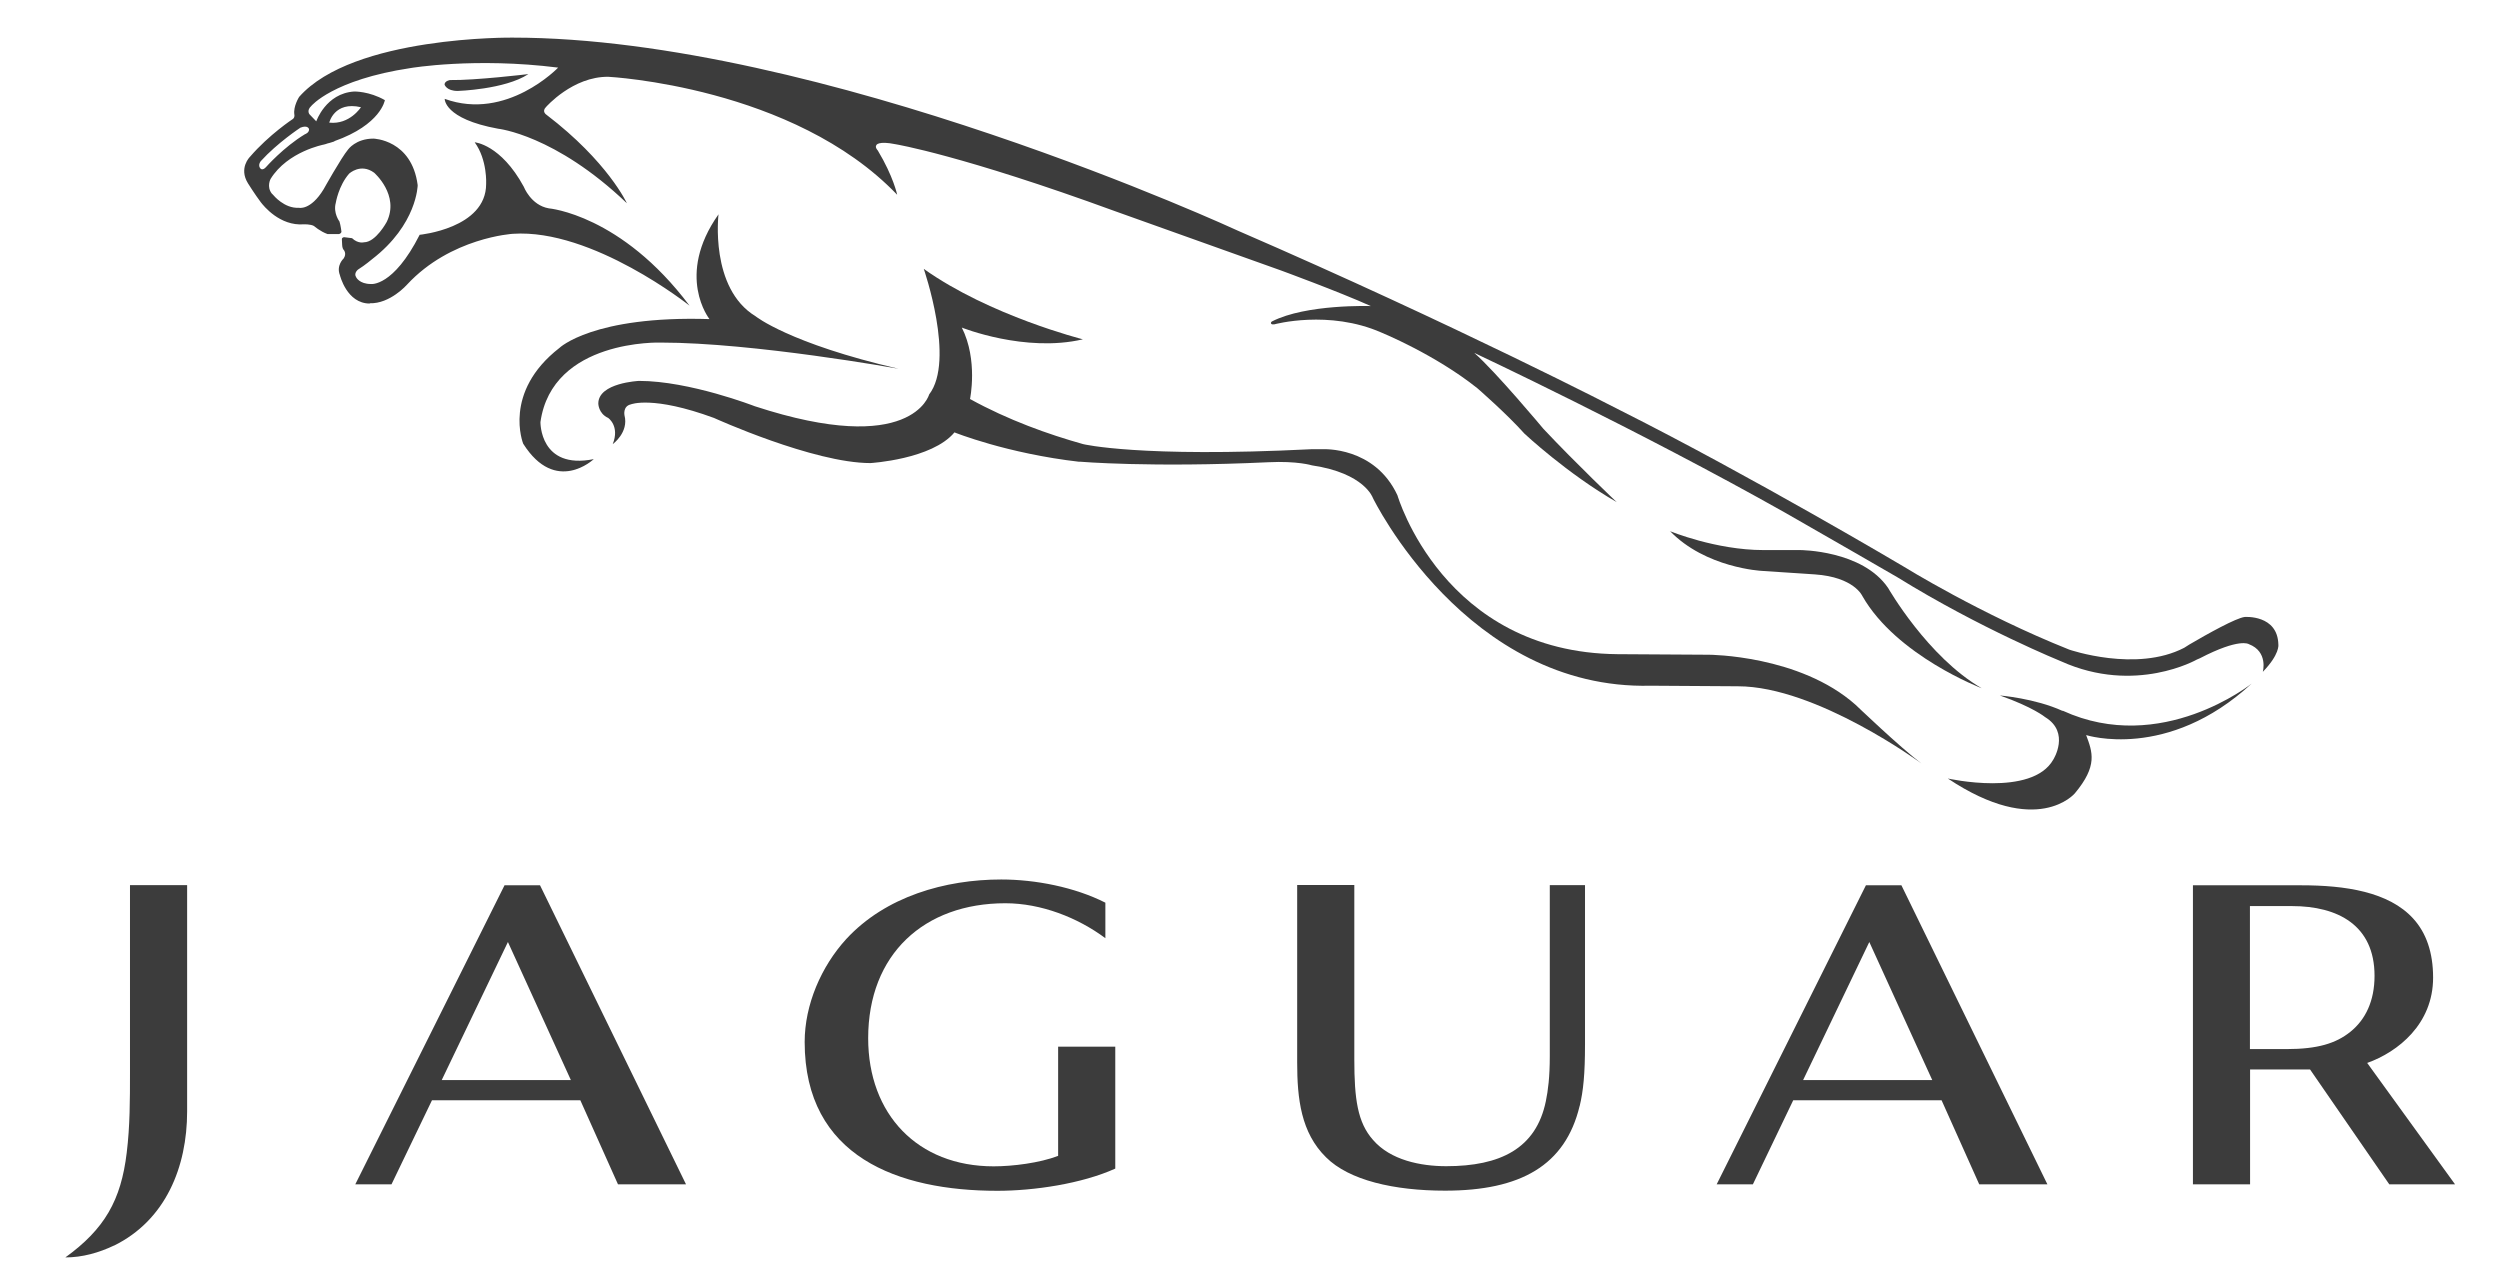
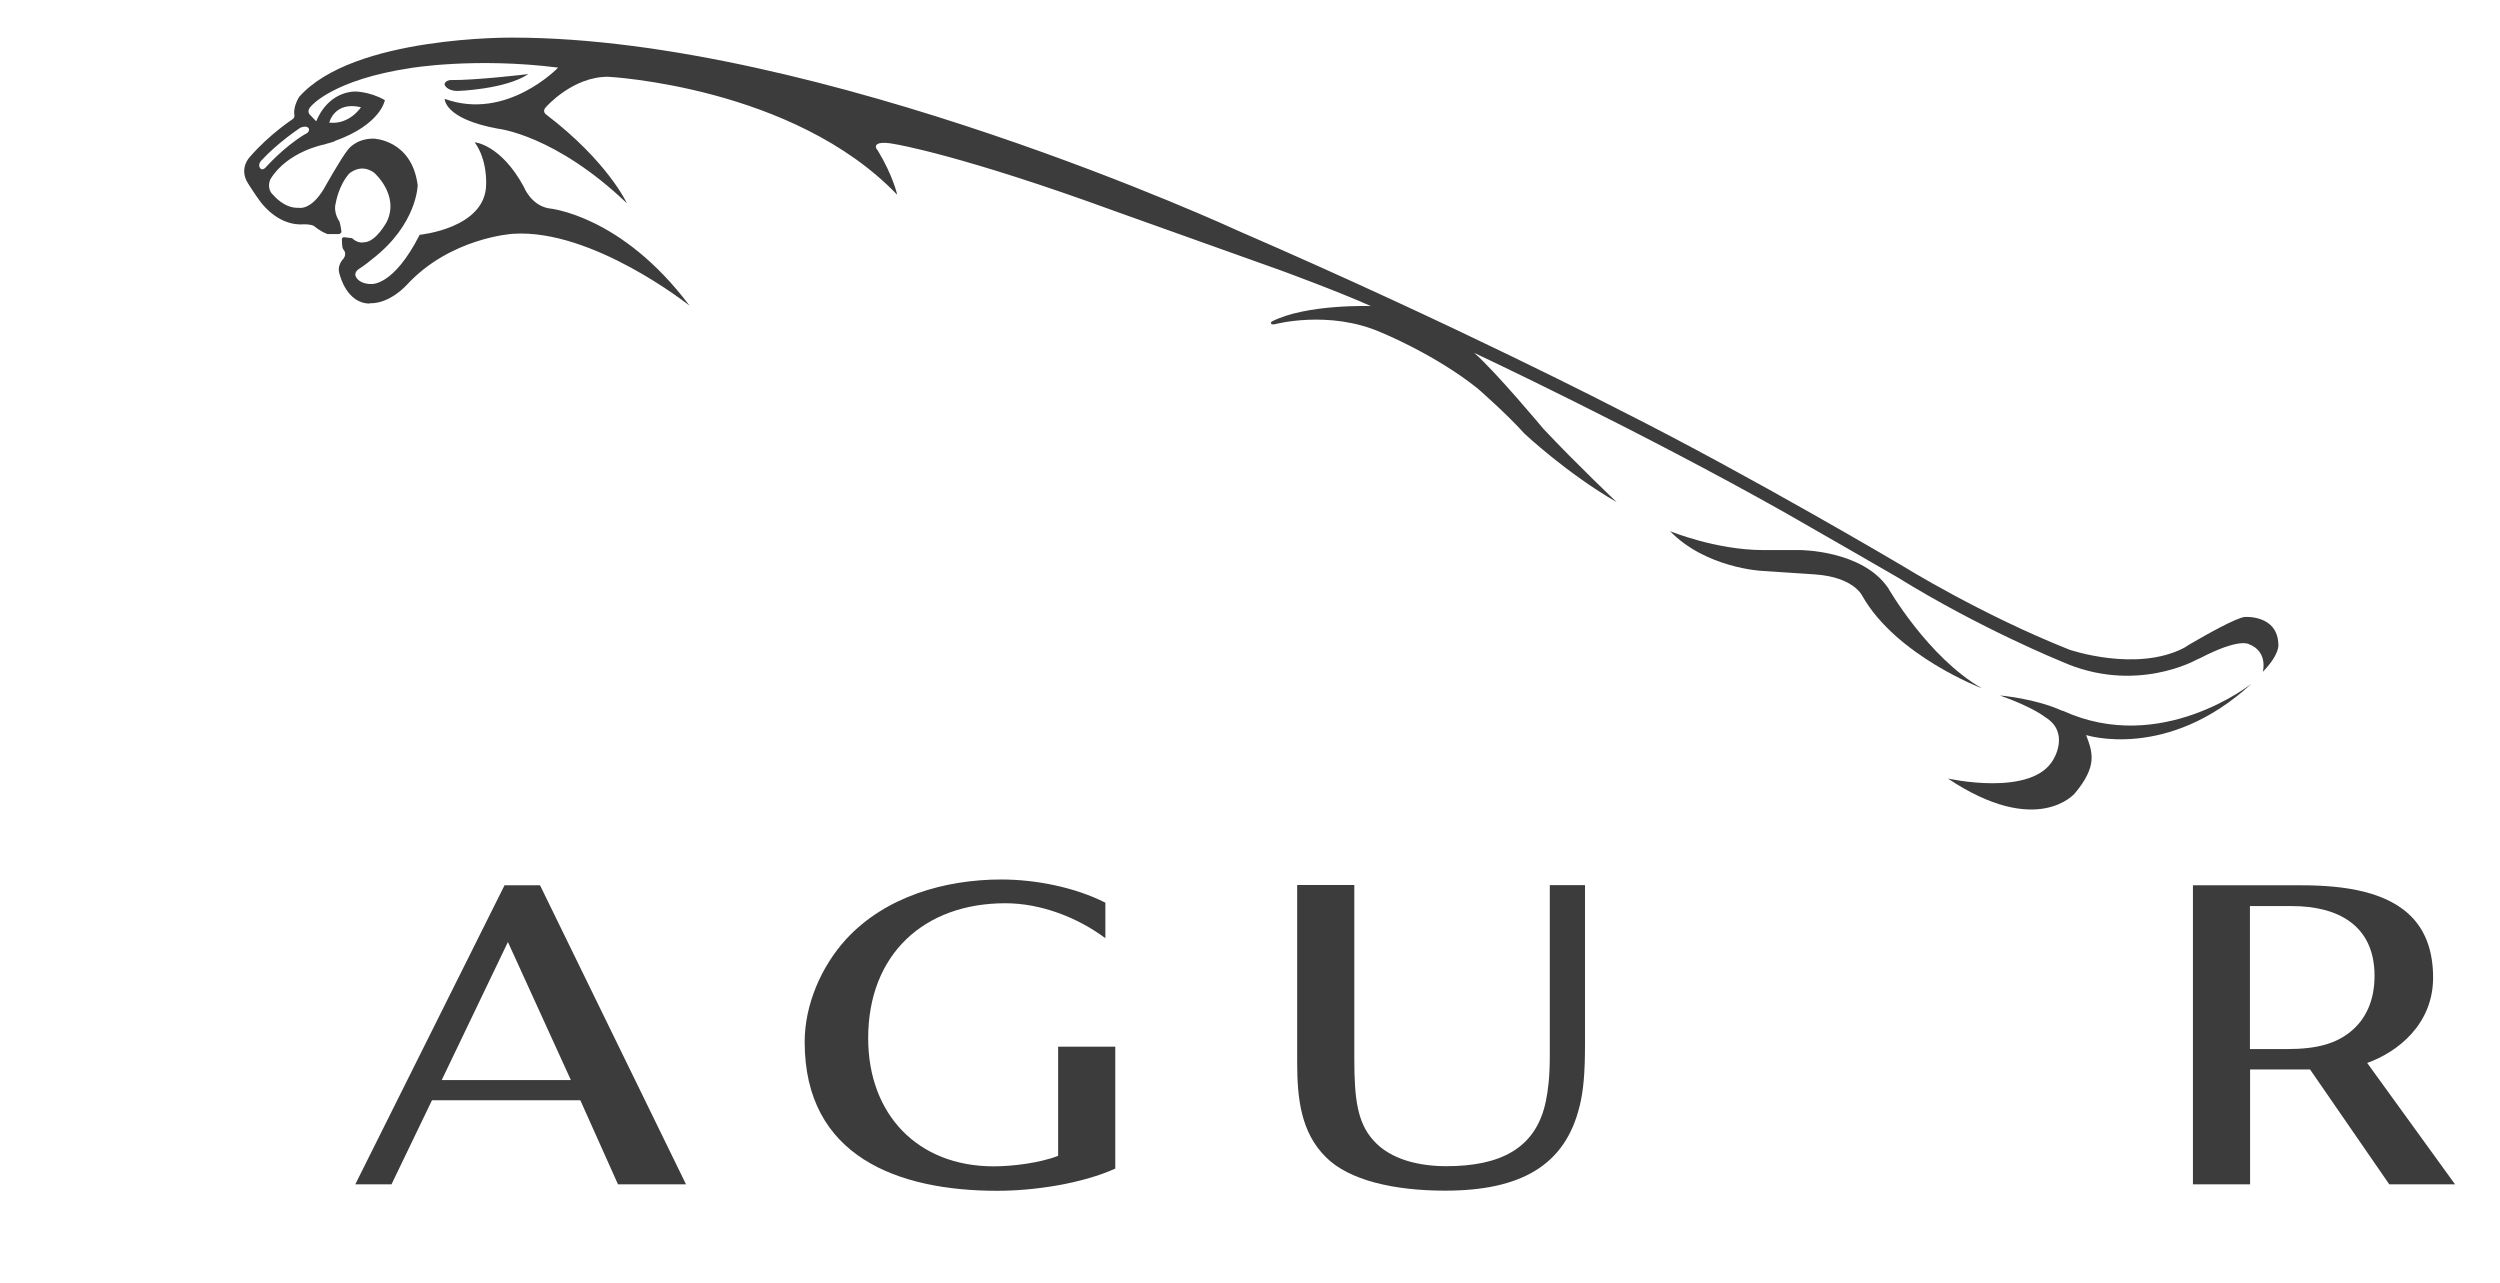
<svg xmlns="http://www.w3.org/2000/svg" id="Ebene_1" viewBox="0 0 176.75 90.74">
  <defs>
    <style>.cls-1{fill:#3c3c3c;fill-rule:evenodd;}</style>
  </defs>
  <path class="cls-1" d="M118.06,37.54c2.53,2.62,6.48,2.82,6.48,2.82l3.77,.25c2.78,.19,3.36,1.53,3.36,1.53,2.41,4.23,8.44,6.52,8.44,6.52-3.83-2.21-6.62-7.09-6.62-7.09-1.82-2.68-6.23-2.68-6.23-2.68h-2.59c-3.36,0-6.61-1.34-6.61-1.34h0Z" />
  <path class="cls-1" d="M145.82,50.26c-1.95-.89-4.43-1.09-4.43-1.09,2.36,.83,3.2,1.53,3.2,1.53,1.79,1.09,.58,3,.58,3-1.51,2.68-7.46,1.34-7.46,1.34,6.33,4.22,8.98,1.05,8.98,1.05,1.63-1.95,1.25-2.91,.8-4.12,0,0,5.75,1.85,11.7-3.64,0,0-6.39,5.11-13.35,1.92h0Z" />
  <path class="cls-1" d="M37.34,5.24s-3.74,.45-5.53,.42c0,0-.38,.06-.38,.32,0,0,.13,.45,.93,.45,0,0,3.32-.1,4.98-1.18h0Z" />
-   <path class="cls-1" d="M76.32,32.64s5.05,.43,13.36,.04c2.05-.1,3.07,.22,3.07,.22,3.73,.55,4.31,2.3,4.31,2.3,0,0,6.61,13.61,19.65,13.28l6.16,.04c5.56,0,12.98,5.46,12.98,5.46-1.53-1.15-4.66-4.15-4.66-4.15-3.96-3.52-10.36-3.54-10.36-3.54l-6.47-.04c-12.33-.11-15.56-11.23-15.56-11.23-1.61-3.47-5.27-3.26-5.27-3.26-.28,0-.56-.01-.83,0-12.14,.61-16.12-.36-16.12-.36-2.46-.69-5.3-1.7-8-3.19,0,0,.58-2.75-.58-5.05,0,0,4.47,1.79,8.56,.83,0,0-6.58-1.66-11.25-4.98,0,0,2.24,6.46,.38,8.88,0,0-1.21,4.47-12.33,.83,0,0-4.6-1.79-8.18-1.79,0,0-2.88,.13-2.88,1.6,0,0,0,.7,.7,1.02,0,0,.83,.57,.32,1.85,0,0,1.15-.83,.83-2.04,0,0-.13-.64,.45-.77,0,0,1.53-.64,5.88,.96,0,0,7.03,3.19,11.06,3.19,0,0,4.35-.26,5.94-2.17,0,0,3.69,1.49,8.84,2.08h0Z" />
  <path class="cls-1" d="M26.14,21.44c1.44,.05,2.64-1.32,2.64-1.32,3.09-3.33,7.48-3.59,7.48-3.59,5.63-.38,12.49,5.08,12.49,5.08-4.84-6.45-9.95-6.88-9.95-6.88-1.27-.22-1.77-1.53-1.77-1.53-1.63-3-3.47-3.14-3.47-3.14,.91,1.25,.81,2.95,.81,2.95,0,3.14-4.7,3.59-4.7,3.59-1.87,3.69-3.44,3.48-3.44,3.48-.83,0-1.05-.48-1.05-.48-.19-.29,.13-.54,.13-.54,.51-.32,.99-.73,.99-.73,3.2-2.46,3.23-5.24,3.23-5.24-.42-3.23-3.13-3.29-3.13-3.29-1.25,0-1.79,.77-1.79,.77-.48,.57-1.73,2.81-1.73,2.81-.93,1.53-1.76,1.31-1.76,1.31-1.02,.06-1.79-.89-1.79-.89-.04-.04-.07-.08-.11-.11-.39-.49-.09-1.04-.09-1.04,1.21-1.95,3.77-2.43,3.77-2.43,.09-.02,.18-.05,.26-.08,0,0,.23-.05,.48-.14v-.02c3.3-1.17,3.57-2.9,3.57-2.9-1.12-.64-2.17-.61-2.17-.61-2.01,.13-2.68,2.11-2.68,2.11l-.48-.5s-.22-.26,.12-.58c0,0,1.51-1.86,7.04-2.69,0,0,4.54-.77,10.42-.03,0,0-3.64,3.8-8.02,2.21,0,0-.06,1.41,3.77,2.11,0,0,4.03,.42,9.11,5.27,0,0-1.34-2.94-5.69-6.26,0,0-.35-.22-.03-.54,0,0,1.89-2.17,4.41-2.14,0,0,13.07,.67,20.42,8.34,0,0-.26-1.28-1.37-3.13,0,0-.22-.22-.1-.38,0,0,.1-.32,1.37-.06,0,0,4.67,.77,15.5,4.73l11.73,4.19s4.09,1.5,6.36,2.52c0,0-4.57-.16-7,1.09,0,0-.1,.06-.05,.15,0,0,.02,.08,.23,.05,0,0,3.85-1.05,7.56,.58,0,0,3.8,1.55,6.79,3.94,0,0,2.04,1.77,3.33,3.21,0,0,3.02,2.83,6.52,4.84,0,0-2.83-2.68-5.18-5.18,0,0-3.36-4.03-4.89-5.37,0,0,11.57,5.43,22,11.31,1.87,1.06,7.91,4.55,7.91,4.55,5.86,3.63,11.59,5.95,11.59,5.95,5.24,2.36,9.59-.13,9.59-.13l.21-.09c2.81-1.46,3.46-1,3.46-1,1.39,.53,.99,1.96,.99,1.96,1.21-1.25,1.1-1.92,1.1-1.92-.04-2.14-2.38-1.96-2.38-1.96-.61,.07-2.62,1.19-3.9,1.94l-.38,.24c-3.39,1.76-8.12,.13-8.12,.13-6.26-2.49-11.74-5.89-11.74-5.89,0,0-10.74-6.37-19.99-11.02,0,0-11.55-5.99-27.03-12.7,0,0-29.53-13.66-51.29-13.66,0,0-11.28-.14-15.1,4.19,0,0-.43,.67-.34,1.25,0,0,.05,.19-.1,.31,0,0-1.68,1.1-3.04,2.68,0,0-.81,.79-.14,1.87,0,0,.48,.77,.91,1.34h0c.2,.26,1.34,1.69,3.04,1.56,0,0,.48-.02,.72,.12,0,0,.43,.38,.96,.57h.79s.17-.02,.19-.17c0,0-.05-.43-.14-.72,0,0-.46-.6-.26-1.32,0,0,.19-1.2,.94-2.06,0,0,.81-.77,1.77-.07,0,0,1.82,1.58,.89,3.48,0,0-.77,1.44-1.61,1.44,0,0-.41,.12-.84-.29l-.55-.07s-.17,0-.17,.14l.02,.41s0,.24,.12,.36c0,0,.22,.26-.02,.6,0,0-.53,.48-.26,1.17,0,0,.48,2.01,2.11,2.01h0Zm-.62-13.86s-.8,1.25-2.24,1.09c0,0,.35-1.53,2.24-1.09h0Zm-4.29,1.45c.55-.22,.62,.1,.62,.1,.02,.26-.29,.36-.29,.36-1.51,.91-2.76,2.33-2.76,2.33-.22,.24-.36,.12-.36,.12-.26-.24,0-.55,0-.55,1.17-1.29,2.78-2.35,2.78-2.35h0Z" />
-   <path class="cls-1" d="M50.8,15.15c-3.07,4.35-.64,7.41-.64,7.41-8.24-.26-10.61,2.04-10.61,2.04-4.03,3.13-2.56,6.77-2.56,6.77,2.3,3.64,4.99,1.09,4.99,1.09-3.83,.77-3.77-2.62-3.77-2.62,.83-5.88,8.5-5.62,8.5-5.62,6.58,0,16.81,1.85,16.81,1.85-7.73-1.79-10.1-3.71-10.1-3.71-3.26-1.98-2.62-7.22-2.62-7.22h0Z" />
  <path class="cls-1" d="M111.68,78.21c.26-1.08,.38-2.26,.38-4.37v-11.26h-2.49v12.1c0,1.46-.12,2.41-.28,3.18-.69,3.35-3.23,4.59-7.04,4.59-1.8,0-3.94-.42-5.18-1.86-1.09-1.23-1.32-2.89-1.32-5.68v-12.34h-4.04v12.55c0,2.56,.27,4.96,2.04,6.7,1.63,1.63,4.81,2.36,8.42,2.36,5.32,0,8.5-1.77,9.51-5.99h0Z" />
-   <path class="cls-1" d="M139.94,83.73h4.81l-10.32-21.14h-2.51l-10.55,21.14h2.56l2.85-5.94h10.49l2.66,5.94h0Zm-7.78-17.13l4.45,9.76h-9.13l4.68-9.76h0Z" />
  <path class="cls-1" d="M43.69,83.73h4.81l-10.32-21.14h-2.51l-10.55,21.14h2.56l2.86-5.94h10.49l2.66,5.94h0Zm-7.78-17.13l4.45,9.76h-9.13l4.68-9.76h0Z" />
  <path class="cls-1" d="M70.51,84.19c2.6,0,5.97-.5,8.34-1.57v-8.62h-4.04v7.72c-1.3,.5-3.2,.74-4.56,.74-5.38,0-8.87-3.68-8.87-9.06,0-5.94,3.96-9.54,9.7-9.54,2.52,0,5.11,1.01,7.07,2.47v-2.51c-2.17-1.1-4.95-1.64-7.36-1.64-3.97,0-8.18,1.2-10.96,4.21-1.77,1.94-2.94,4.64-2.94,7.28,0,8.12,6.63,10.52,13.62,10.52h0Z" />
  <path class="cls-1" d="M168.91,83.73h4.66l-6.21-8.58c2.19-.78,4.66-2.76,4.66-6.03,0-1.79-.49-3.17-1.4-4.17-1.73-1.91-4.83-2.36-7.93-2.36h-7.65v21.14h4.04v-8.12h4.24l5.6,8.12h0Zm-6.87-19.67c3.24,0,5.84,1.35,5.84,4.93,0,1.78-.64,3.1-1.71,3.96-1.02,.82-2.32,1.22-4.5,1.22h-2.6v-10.11h2.97Z" />
-   <path class="cls-1" d="M8.05,88.07c3.67-1.8,5.18-5.58,5.18-9.49v-16h-4.04v13.3c0,1.87,0,3.74-.23,5.61-.4,3.37-1.57,5.41-4.34,7.41,1.2,0,2.37-.33,3.44-.84h0Z" />
</svg>